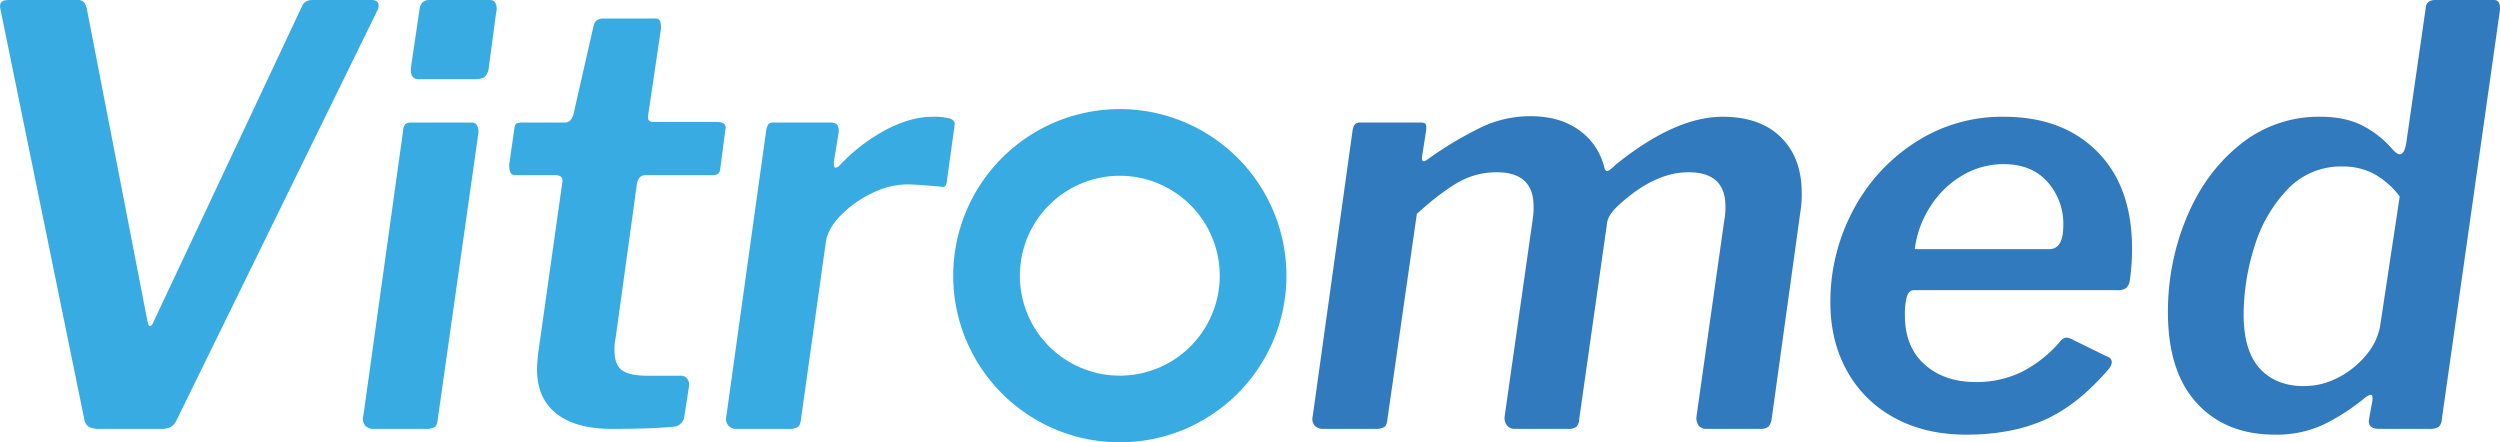
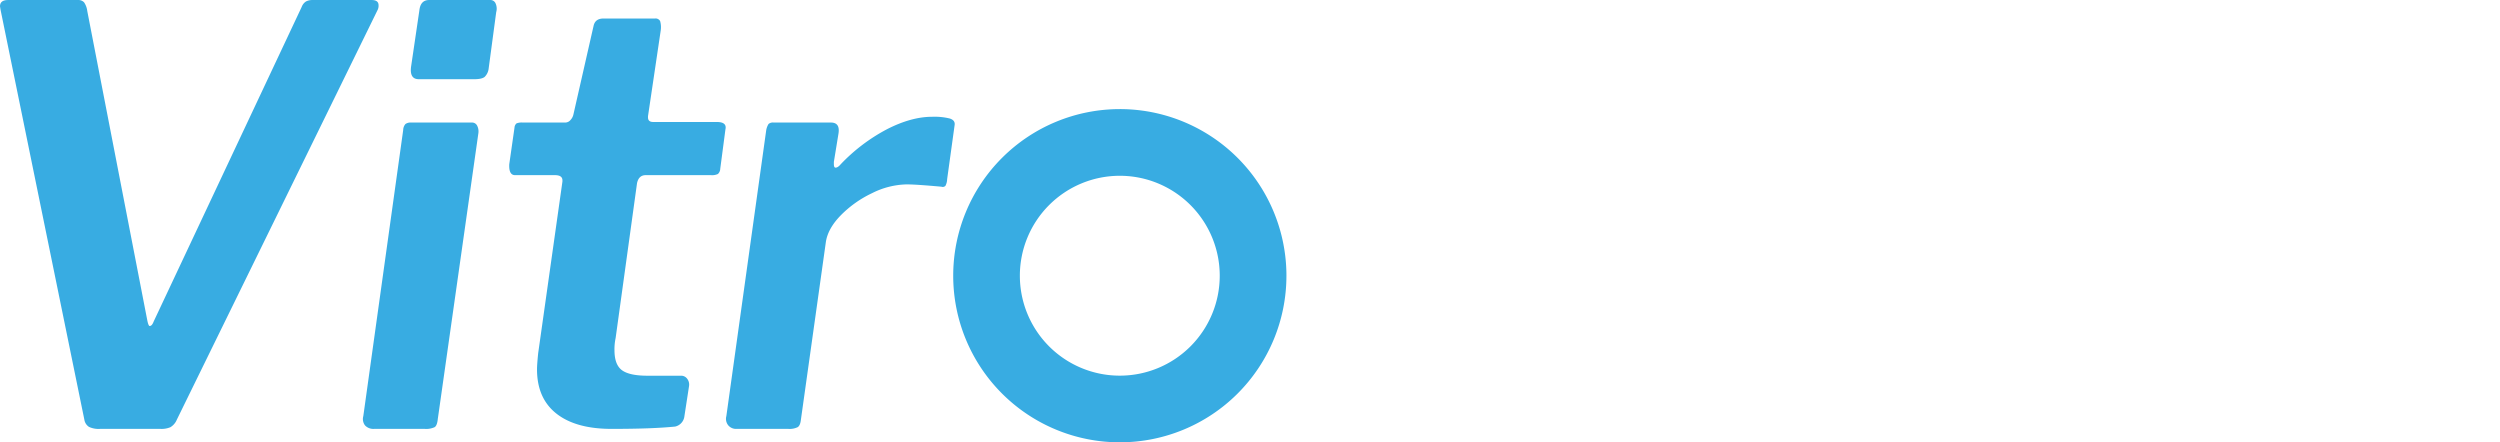
<svg xmlns="http://www.w3.org/2000/svg" width="1014.105" height="179.425" viewBox="0 0 1014.105 179.425">
  <g id="Layer_x0020_1" transform="translate(-2272.04 -5150.04)">
    <g id="_2222801730544" transform="translate(2272.04 5150.04)">
      <path id="Path_102" data-name="Path 102" d="M2425.6,5152.164a3.831,3.831,0,0,1-.474,2.107l-81.35,166a6.453,6.453,0,0,1-2.574,3.048,9.185,9.185,0,0,1-4,.705h-24.617a9.188,9.188,0,0,1-4.453-.82,4.284,4.284,0,0,1-1.876-2.933l-33.987-166.23-.233-1.4c0-1.72,1.087-2.584,3.284-2.584h28.363a3.139,3.139,0,0,1,2.463.94,7.876,7.876,0,0,1,1.292,3.515l24.386,125.668c.305,1.405.613,2.107.928,2.107.628,0,1.172-.612,1.643-1.869l60.019-127.55a4.5,4.5,0,0,1,1.753-2.228,5.652,5.652,0,0,1,2.7-.584h23.92c1.866,0,2.81.71,2.81,2.115Zm300.684,42.139a67.584,67.584,0,1,0,67.587,67.587A67.587,67.587,0,0,0,2726.285,5194.3Zm0,108.124h0a40.538,40.538,0,1,1,40.531-40.537,40.538,40.538,0,0,1-40.531,40.537Zm-158.9,20.07a4.183,4.183,0,0,1-.71-3.638l16.183-116.05a7.083,7.083,0,0,1,.931-2.464,2.742,2.742,0,0,1,2.117-.584h23.213c2.5,0,3.509,1.489,3.048,4.453l-1.876,11.49v.938c0,.936.236,1.408.692,1.408.631,0,1.338-.472,2.115-1.408a72.565,72.565,0,0,1,18.762-14.189q9.844-5.033,18.285-5.037a25.84,25.84,0,0,1,7.152.7c1.479.467,2.148,1.331,1.992,2.579l-3.048,22.041a6.132,6.132,0,0,1-.7,2.7,1.573,1.573,0,0,1-1.641.343q-10.328-.935-14.071-.936a32.559,32.559,0,0,0-13.956,3.512,44.522,44.522,0,0,0-12.777,9.034q-5.38,5.506-6.093,11.13l-10.077,71.745c-.169,1.569-.587,2.584-1.295,3.048a7.52,7.52,0,0,1-3.863.705h-20.867a4.143,4.143,0,0,1-3.52-1.522Zm-69.656-4.691q-7.852-6.209-7.849-17.932c0-1.254.151-3.437.472-6.57l9.839-69.638v-.466q0-2.107-3.045-2.107h-16.173q-2.58,0-2.348-4.455l2.115-14.773a2.468,2.468,0,0,1,.818-1.761,5.576,5.576,0,0,1,2.463-.346h17.353a2.791,2.791,0,0,0,2.1-1.053,4.712,4.712,0,0,0,1.169-2.228l8.213-36.1c.472-1.879,1.794-2.82,3.989-2.82h20.862a2.076,2.076,0,0,1,2.115,1.057,9.056,9.056,0,0,1,.223,3.871l-5.15,34.7v.464c0,1.256.695,1.879,2.1,1.879h25.8q4.222,0,3.507,3.046l-2.1,15.945a2.987,2.987,0,0,1-.941,2.1,5.543,5.543,0,0,1-2.815.474h-26.494c-1.866,0-3.048,1.1-3.51,3.279l-8.683,62.837a21.222,21.222,0,0,0-.459,4.927q0,5.864,3.045,8.09c2.022,1.484,5.473,2.225,10.315,2.225h13.6a3.013,3.013,0,0,1,2.574,1.294,3.862,3.862,0,0,1,.708,2.922l-1.874,12.192a4.846,4.846,0,0,1-3.75,4.22q-9.39.946-25.8.941-14.531,0-22.39-6.214Zm-48.076,1.992c-.164,1.876-.587,3.053-1.292,3.517a8.209,8.209,0,0,1-4.1.7h-20.4a4.633,4.633,0,0,1-3.748-1.407,4.264,4.264,0,0,1-.7-3.753l16.178-116.05a3.791,3.791,0,0,1,.938-2.464,3.683,3.683,0,0,1,2.351-.584h24.615a2.263,2.263,0,0,1,2.107,1.289,5.145,5.145,0,0,1,.469,3.164L2449.657,5319.8Zm20.626-142.08h0a5.686,5.686,0,0,1-1.646,3.525c-.777.625-2.184.931-4.214.931h-22.5q-3.991,0-3.048-5.622l3.281-22.279q.461-4.218,3.981-4.222h24.853a2.248,2.248,0,0,1,2.1,1.41,5.18,5.18,0,0,1,.236,3.52l-3.045,22.738Z" transform="translate(-2272.04 -5150.046)" fill="#38ace2" />
-       <path id="Path_103" data-name="Path 103" d="M4349.595,5322.6a4.272,4.272,0,0,1-.708-3.753l16.184-116.05a5.382,5.382,0,0,1,1.059-2.463,2.705,2.705,0,0,1,1.989-.584h24.615q1.638,0,1.992.7a5.855,5.855,0,0,1,.113,2.81l-1.641,10.554v.469c0,1.256.628,1.481,1.879.7a148.793,148.793,0,0,1,22.277-13.363,46.423,46.423,0,0,1,19.7-4.455q12.416,0,20.277,5.975a25.964,25.964,0,0,1,9.959,15.361c.321.625.625.936.946.936.618,0,1.8-.854,3.51-2.571q24.144-19.472,43.377-19.465,15.231,0,23.679,8.321t8.442,22.623a41.613,41.613,0,0,1-.467,7.039l-11.726,84.632a5.786,5.786,0,0,1-1.4,3.171,5.533,5.533,0,0,1-3.522.82h-21.566a3.721,3.721,0,0,1-3.164-1.407,5.16,5.16,0,0,1-.823-3.753l11.256-79.479a27.218,27.218,0,0,0,.464-5.622q0-13.84-15-13.83-14.066,0-28.834,13.83a20.945,20.945,0,0,0-3.043,3.635,8.259,8.259,0,0,0-1.171,3.389l-11.261,79.246a4.81,4.81,0,0,1-1.169,3.171,5.51,5.51,0,0,1-3.512.82h-21.572a3.8,3.8,0,0,1-3.048-1.407,4.851,4.851,0,0,1-.938-3.753l11.484-80.648a32.861,32.861,0,0,0,.244-4.453q0-13.84-15-13.83a31.019,31.019,0,0,0-15.365,3.973q-7.145,3.991-16.991,12.9l-11.956,83.463c-.162,1.569-.582,2.584-1.292,3.048a7.534,7.534,0,0,1-3.871.705h-20.864a4.331,4.331,0,0,1-3.517-1.407Zm432,1.408c-3.281,0-4.689-1.323-4.223-3.992l1.413-7.726v-.949c0-.774-.241-1.169-.712-1.169a5.991,5.991,0,0,0-2.574,1.4,85.176,85.176,0,0,1-16.293,10.554,44.862,44.862,0,0,1-20.049,4.219q-19.915,0-31.648-12.779t-11.718-36.925a98.975,98.975,0,0,1,7.613-38.45q7.625-18.292,21.692-29.544a50.655,50.655,0,0,1,32.585-11.254c6.563,0,12.2,1.169,16.87,3.515a40.314,40.314,0,0,1,12.667,10.08c1.1,1.095,1.956,1.648,2.591,1.648,1.408,0,2.338-1.879,2.81-5.635l7.739-53.687c.154-2.181,1.479-3.284,3.974-3.284h23.689q3.038,0,2.34,4.93l-23.448,165.051a4.458,4.458,0,0,1-1.282,3.171,6.611,6.611,0,0,1-3.863.82H4781.6Zm8.21-94.257h0a32.983,32.983,0,0,0-10.556-9.252,26.944,26.944,0,0,0-12.656-2.935,29.838,29.838,0,0,0-22.393,9.377,57.813,57.813,0,0,0-13.374,23.328,91.888,91.888,0,0,0-4.325,27.312q0,14.789,6.555,21.931,6.576,7.14,17.827,7.142a29.916,29.916,0,0,0,14.307-3.635,35.466,35.466,0,0,0,11.246-9.251,24.876,24.876,0,0,0,5.394-11.254l7.978-52.76Zm-204.683,89.917a47.786,47.786,0,0,1-19.344-18.872q-6.926-12.2-6.912-28.135a78.774,78.774,0,0,1,8.9-36.691,72.972,72.972,0,0,1,25.089-27.9,64.541,64.541,0,0,1,36.335-10.669q23.933,0,37.978,14.189,14.066,14.186,14.071,39.263a90.916,90.916,0,0,1-.933,13.133,5.008,5.008,0,0,1-1.528,2.938,6.135,6.135,0,0,1-3.632.815h-82.293q-2.107,0-2.937,2.582a27.2,27.2,0,0,0-.818,7.734q0,12.655,7.972,19.811,7.956,7.148,20.865,7.149a41.83,41.83,0,0,0,18.521-4.1,50.679,50.679,0,0,0,15.95-12.779,3.355,3.355,0,0,1,2.338-1.176,7.544,7.544,0,0,1,2.589.946l13.358,6.56c1.561.471,2.338,1.338,2.338,2.586a5.112,5.112,0,0,1-1.167,2.581q-12.65,14.763-26.135,20.742t-31.774,5.98q-16.4,0-28.834-6.683Zm62.6-68.579h0c3.74,0,5.624-3.2,5.624-9.608a25.47,25.47,0,0,0-6.447-17.7q-6.445-7.156-17.7-7.155a32.484,32.484,0,0,0-16.991,4.691,38.376,38.376,0,0,0-12.9,12.653,41.674,41.674,0,0,0-6.219,17.119h54.641Z" transform="translate(-3816.388 -5150.04)" fill="#317abe" />
    </g>
  </g>
</svg>